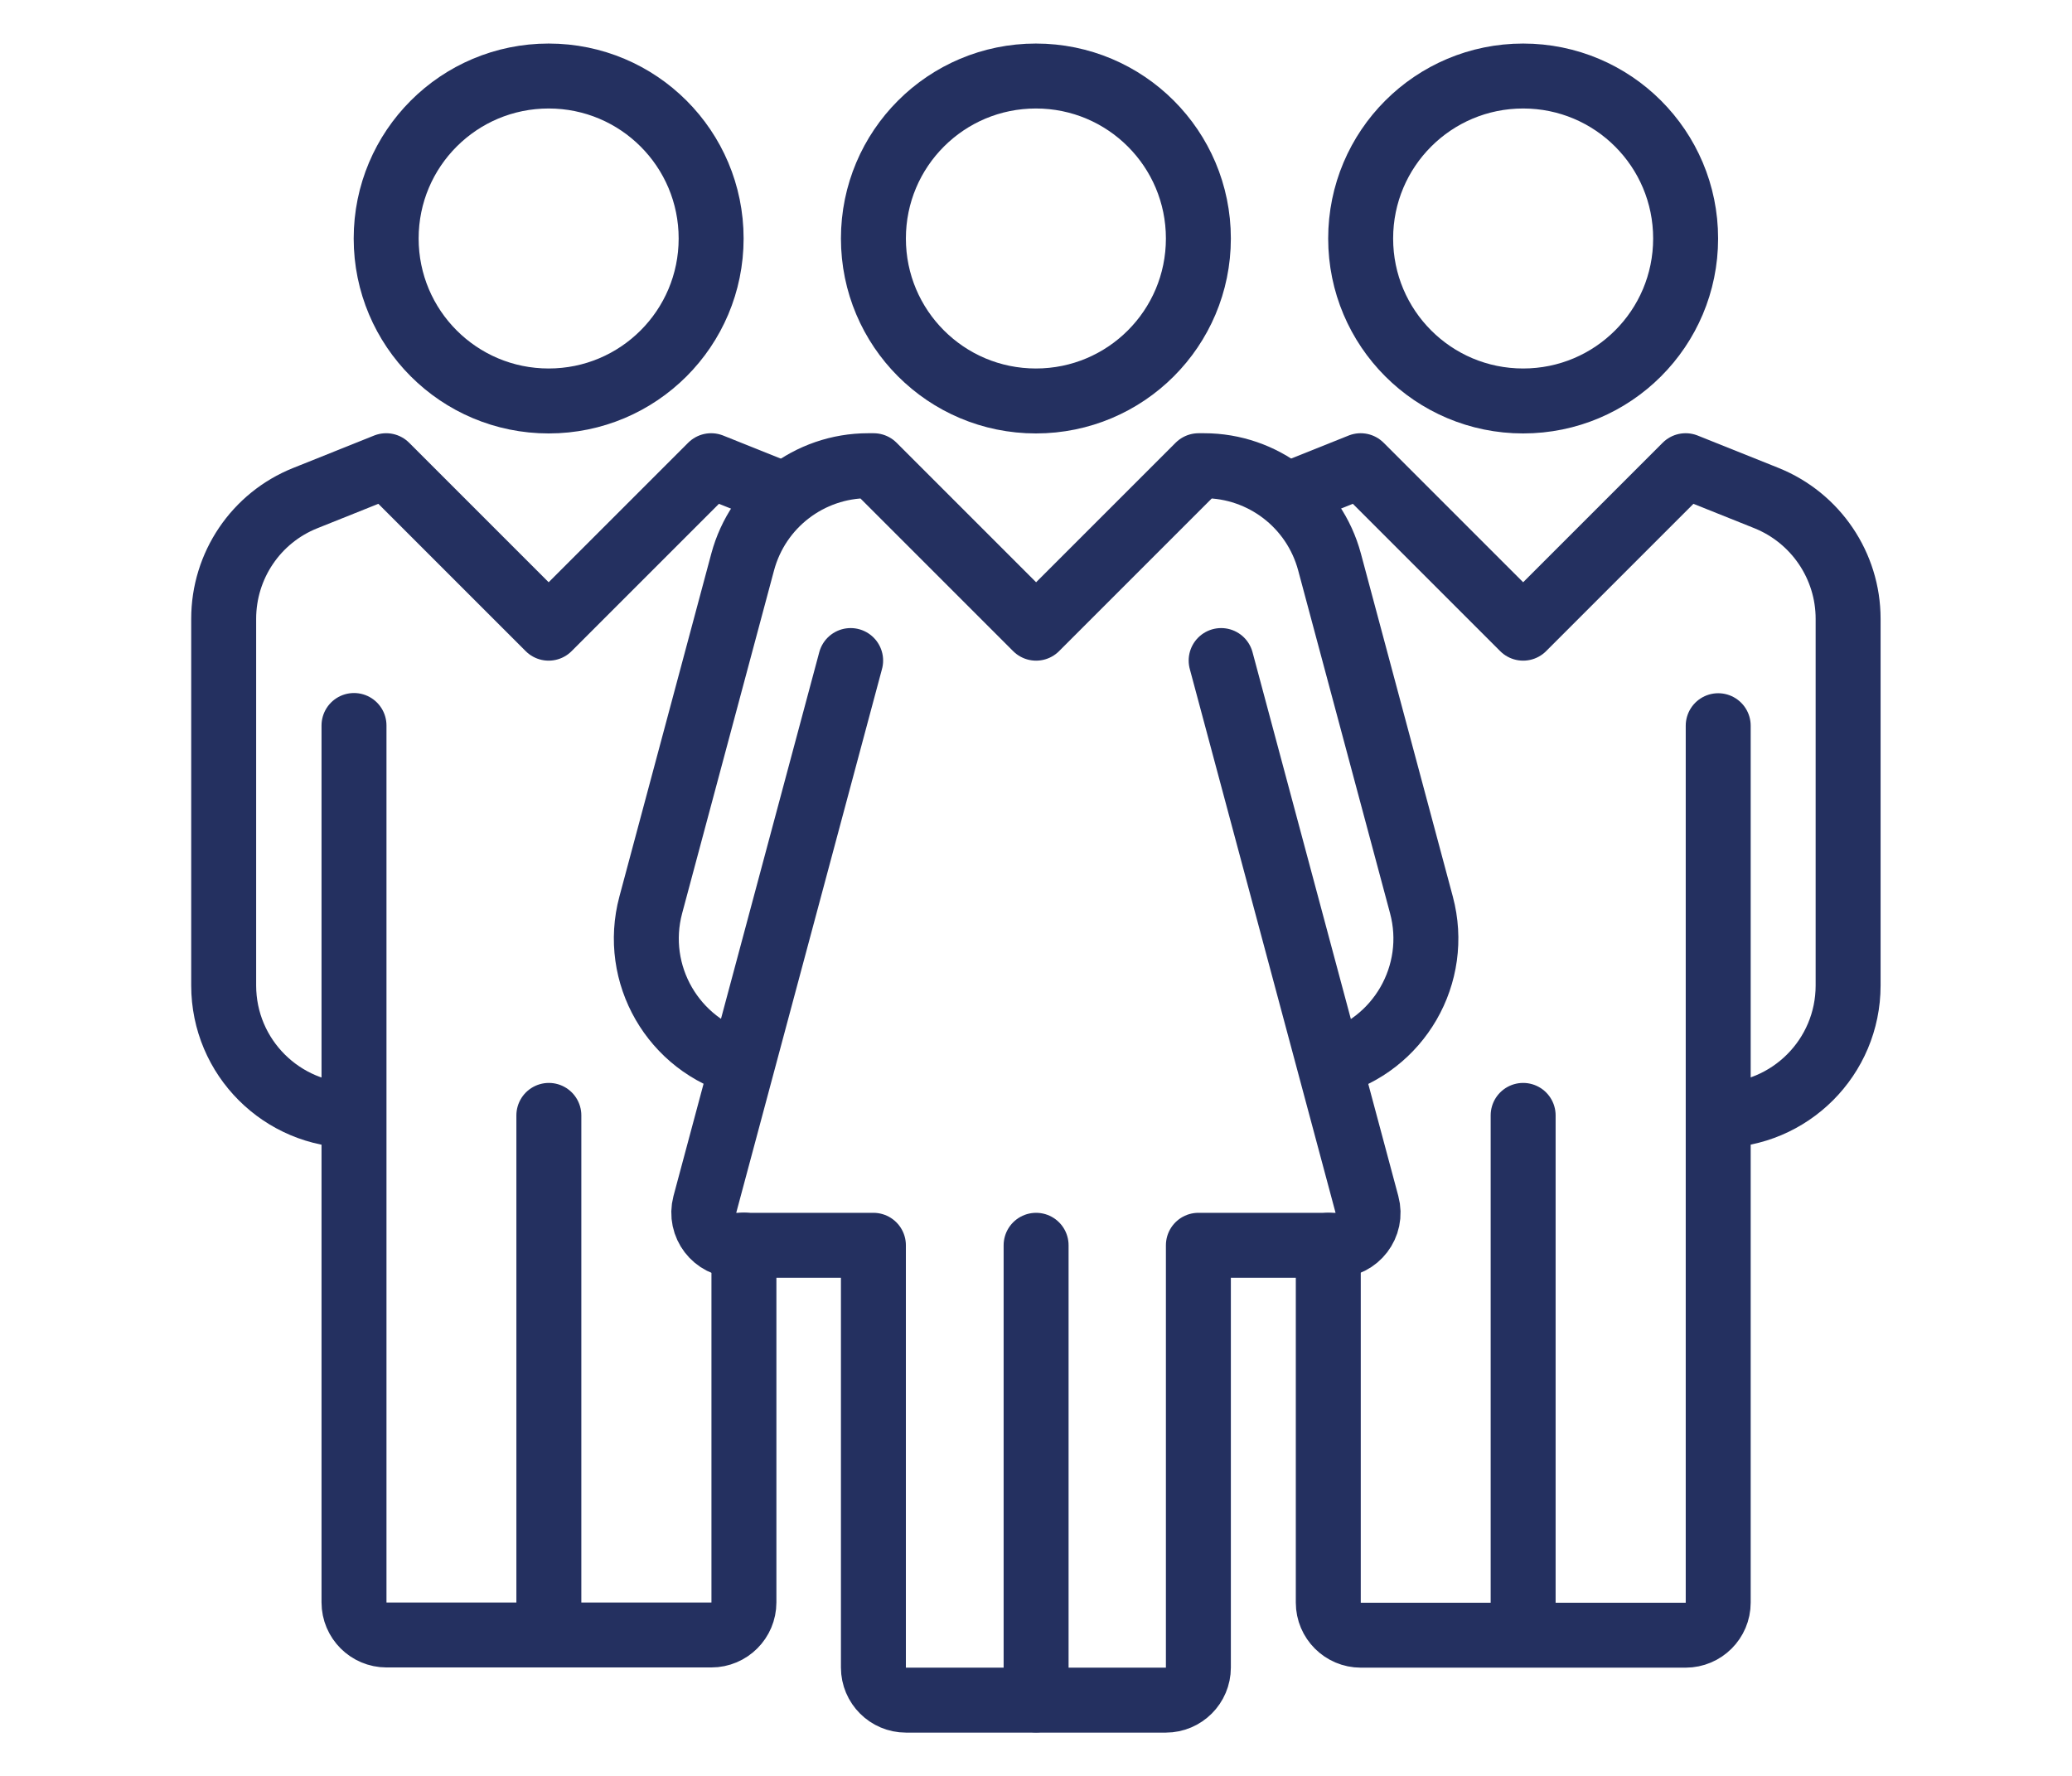
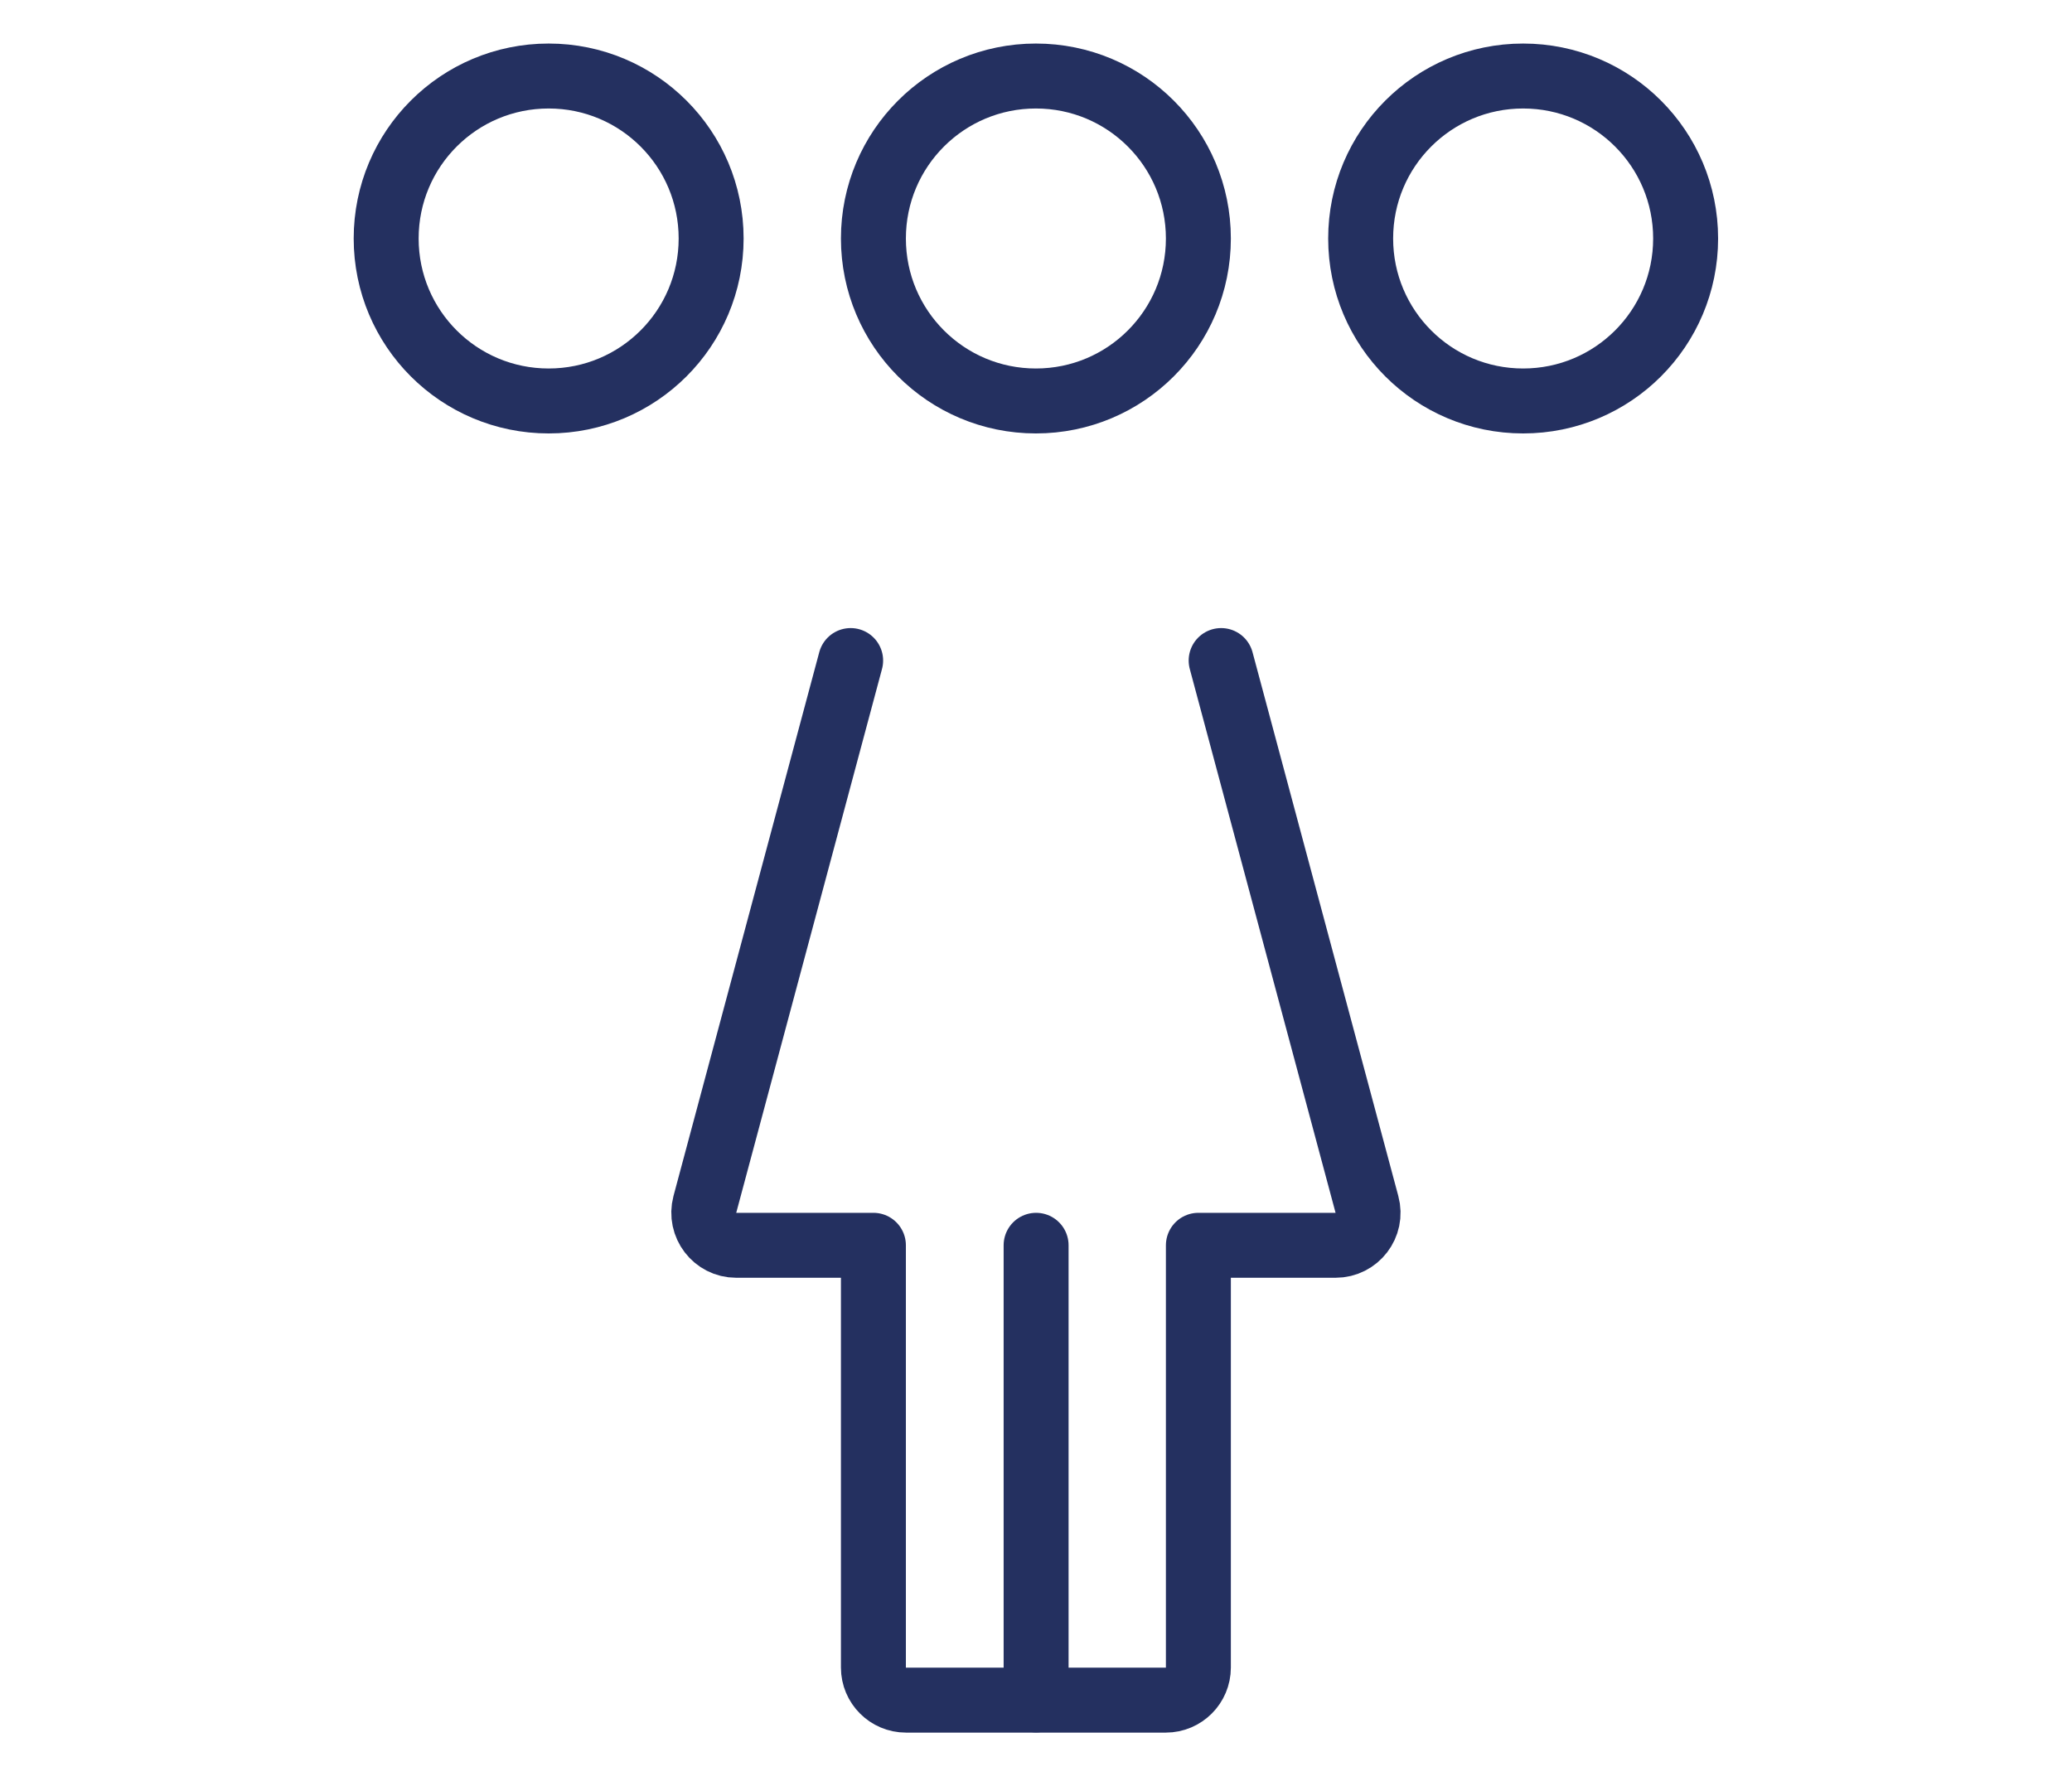
<svg xmlns="http://www.w3.org/2000/svg" id="a" data-name="Ebene 1" viewBox="0 0 99.21 85.04">
  <defs>
    <clipPath id="b">
      <rect width="99.21" height="85.04" style="fill: none;" />
    </clipPath>
  </defs>
  <g style="clip-path: url(#b);">
    <path d="M57.38,11.42c0,4.3-3.48,7.78-7.78,7.78s-7.78-3.48-7.78-7.78,3.48-7.78,7.78-7.78,7.78,3.48,7.78,7.78h0ZM49.61,59.63v21.77" style="fill: none; stroke: #243060; stroke-linecap: round; stroke-linejoin: round; stroke-width: 3.11px;" />
-     <path d="M63.66,50.95c3.32-.89,5.29-4.3,4.4-7.62l-4.4-16.42c-.73-2.72-3.19-4.61-6.01-4.61h-.26l-7.78,7.78-7.78-7.78h-.26c-2.82,0-5.28,1.89-6.01,4.61l-4.4,16.42c-.89,3.32,1.08,6.73,4.4,7.62" style="fill: none; stroke: #243060; stroke-linejoin: round; stroke-width: 3.11px;" />
    <path d="M40.73,31.63l-6.98,26.04c-.26.99.48,1.96,1.5,1.96h6.57v20.22c0,.86.7,1.56,1.56,1.56h12.44c.86,0,1.56-.7,1.56-1.56v-20.22h6.57c1.02,0,1.77-.97,1.5-1.96l-6.98-26.04" style="fill: none; stroke: #243060; stroke-linecap: round; stroke-linejoin: round; stroke-width: 3.11px;" />
    <path d="M34.05,11.42c0,4.3-3.48,7.78-7.78,7.78s-7.78-3.48-7.78-7.78,3.48-7.78,7.78-7.78,7.78,3.48,7.78,7.78h0Z" style="fill: none; stroke: #243060; stroke-linejoin: round; stroke-width: 3.11px;" />
-     <line x1="26.28" y1="53.41" x2="26.28" y2="78.29" style="fill: none; stroke: #243060; stroke-linecap: round; stroke-linejoin: round; stroke-width: 3.11px;" />
    <path d="M80.71,11.42c0,4.3-3.48,7.78-7.78,7.78s-7.78-3.48-7.78-7.78,3.48-7.78,7.78-7.78,7.78,3.48,7.78,7.78h0Z" style="fill: none; stroke: #243060; stroke-linejoin: round; stroke-width: 3.11px;" />
  </g>
-   <path d="M72.93,53.41v24.88M16.95,34.74v41.99c0,.86.7,1.56,1.56,1.56h15.55c.86,0,1.56-.7,1.56-1.56v-17.11M63.6,59.63v17.11c0,.86.7,1.56,1.56,1.56h15.55c.86,0,1.56-.7,1.56-1.56v-41.99" style="fill: none; stroke: #243060; stroke-linecap: round; stroke-linejoin: round; stroke-width: 3.11px;" />
-   <path d="M82.27,53.41c3.44,0,6.22-2.79,6.22-6.22v-17.56c0-2.54-1.55-4.83-3.91-5.78l-3.87-1.55-7.78,7.78-7.78-7.78-3.57,1.43M37.62,23.73l-3.57-1.43-7.78,7.78-7.78-7.78-3.87,1.55c-2.36.94-3.91,3.23-3.91,5.78v17.56c0,3.44,2.79,6.22,6.22,6.22" style="fill: none; stroke: #243060; stroke-linejoin: round; stroke-width: 3.11px;" />
</svg>